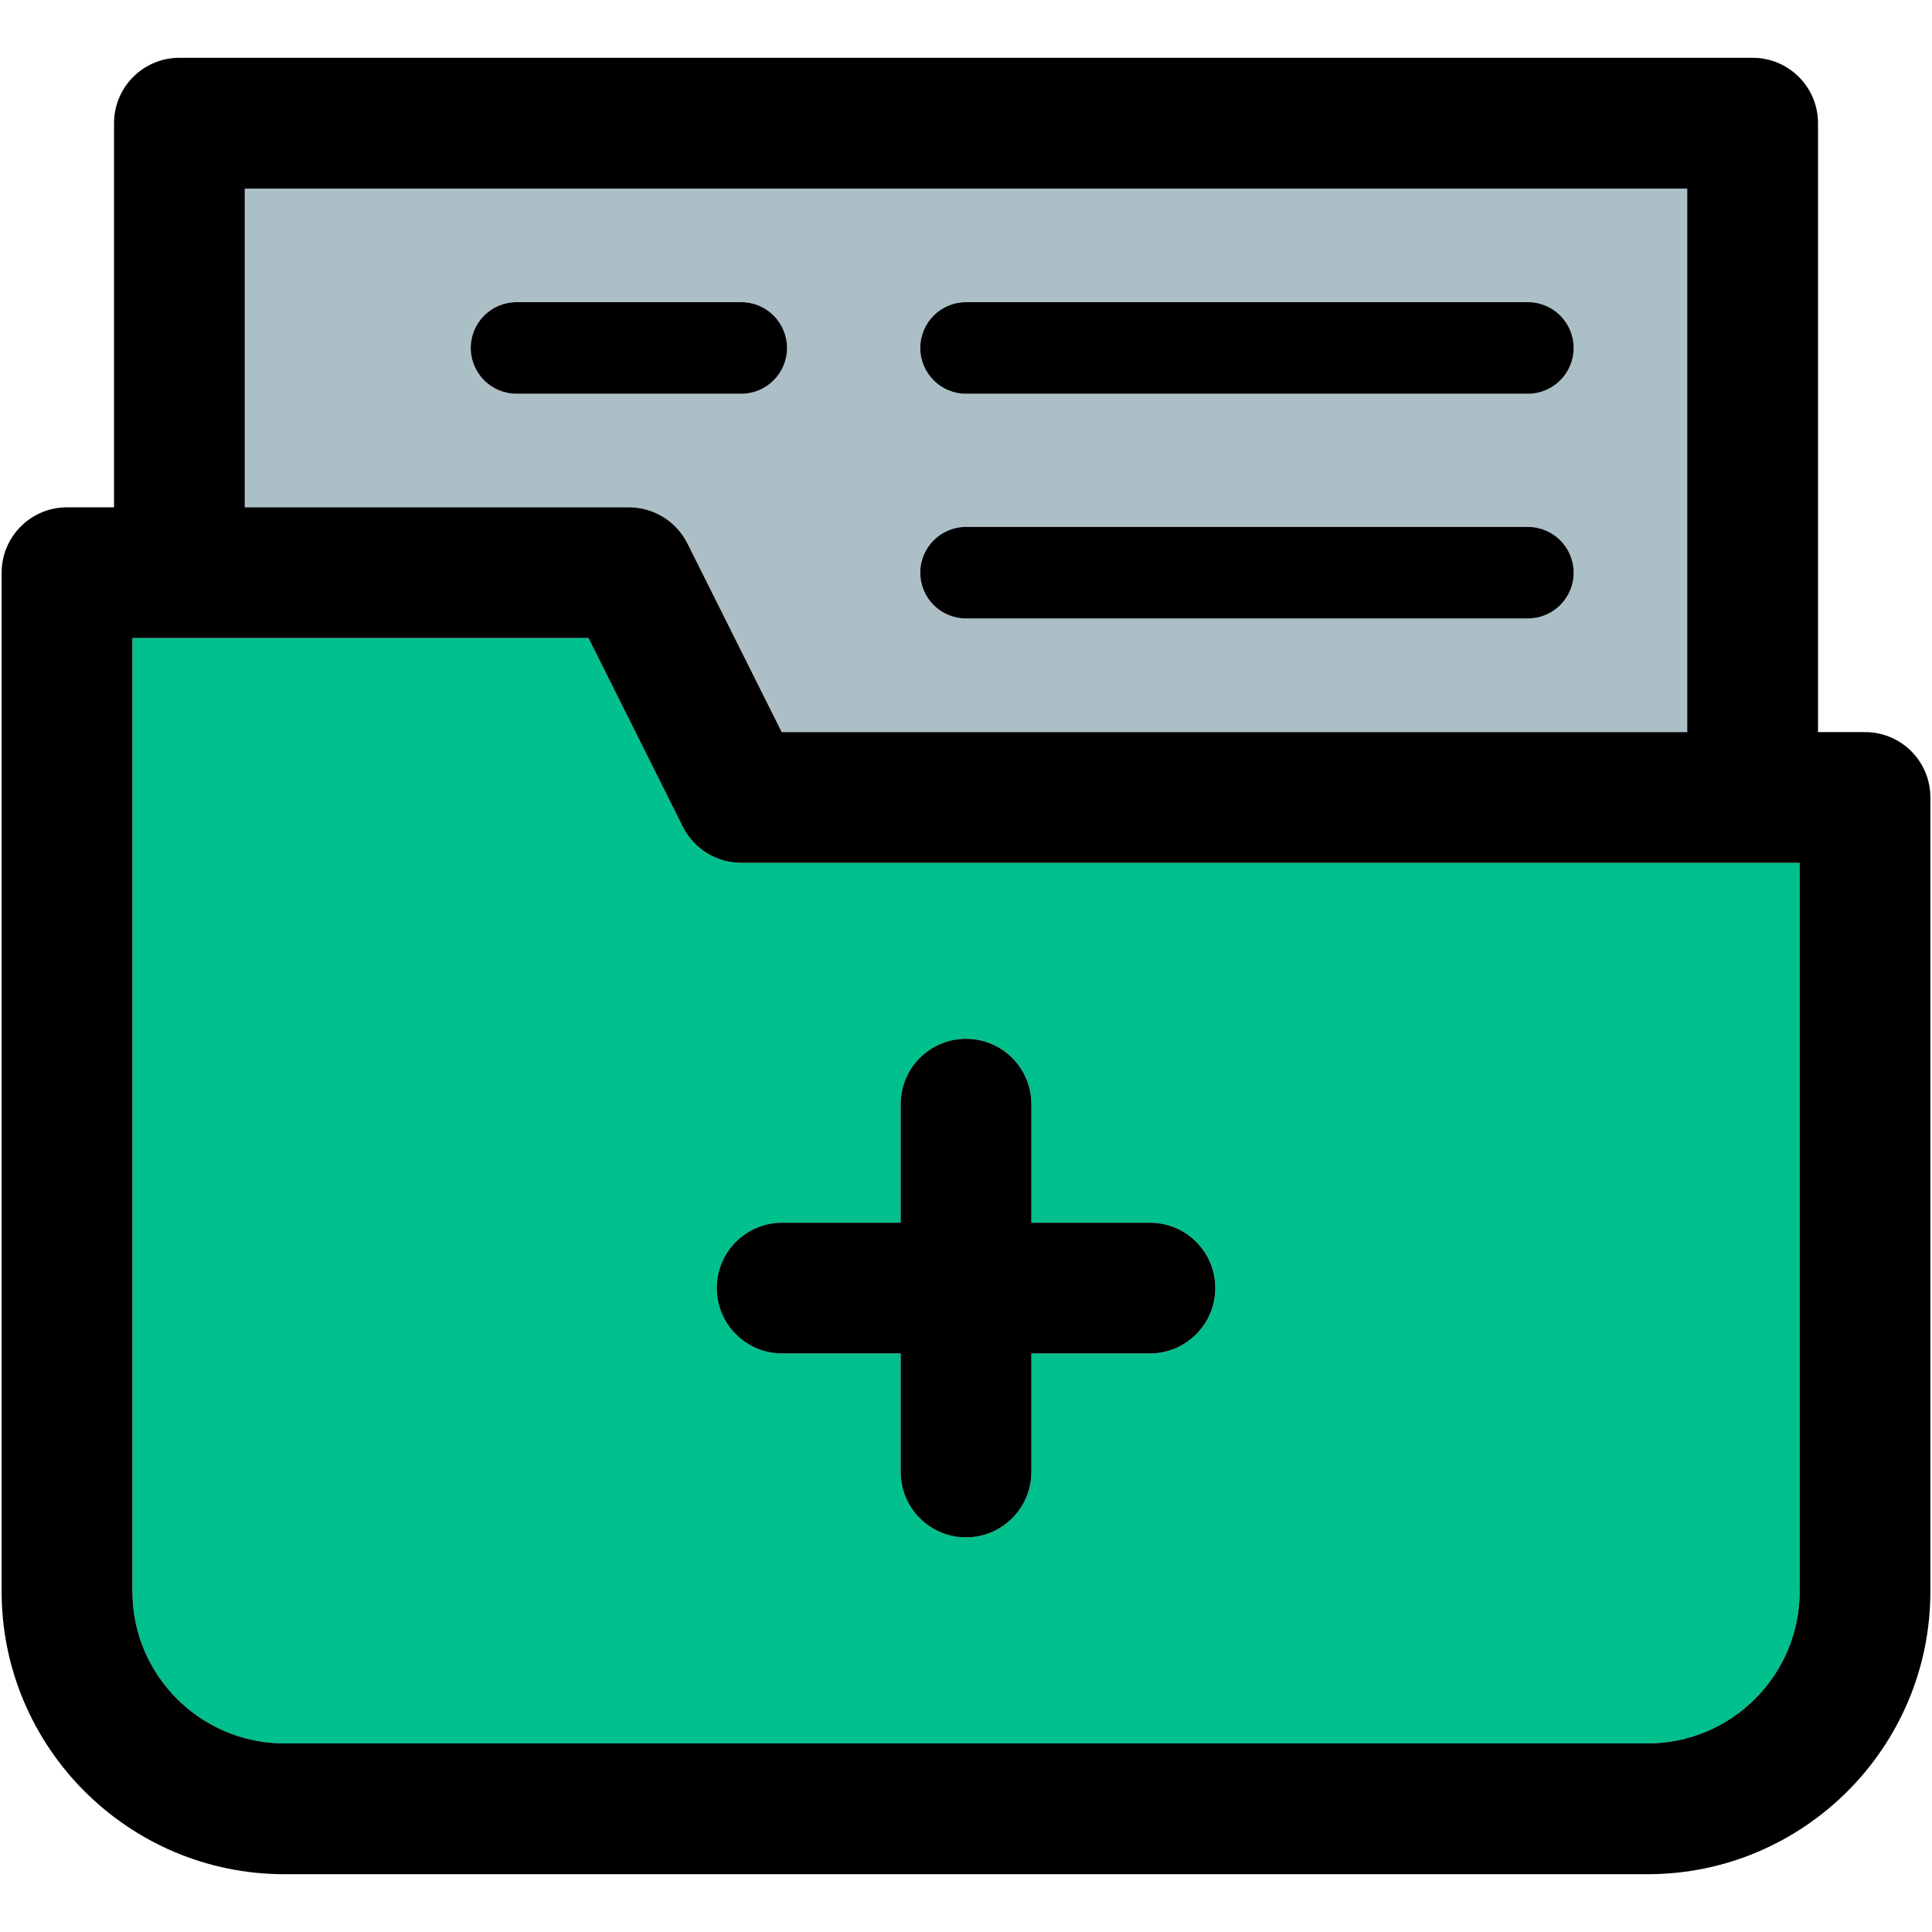
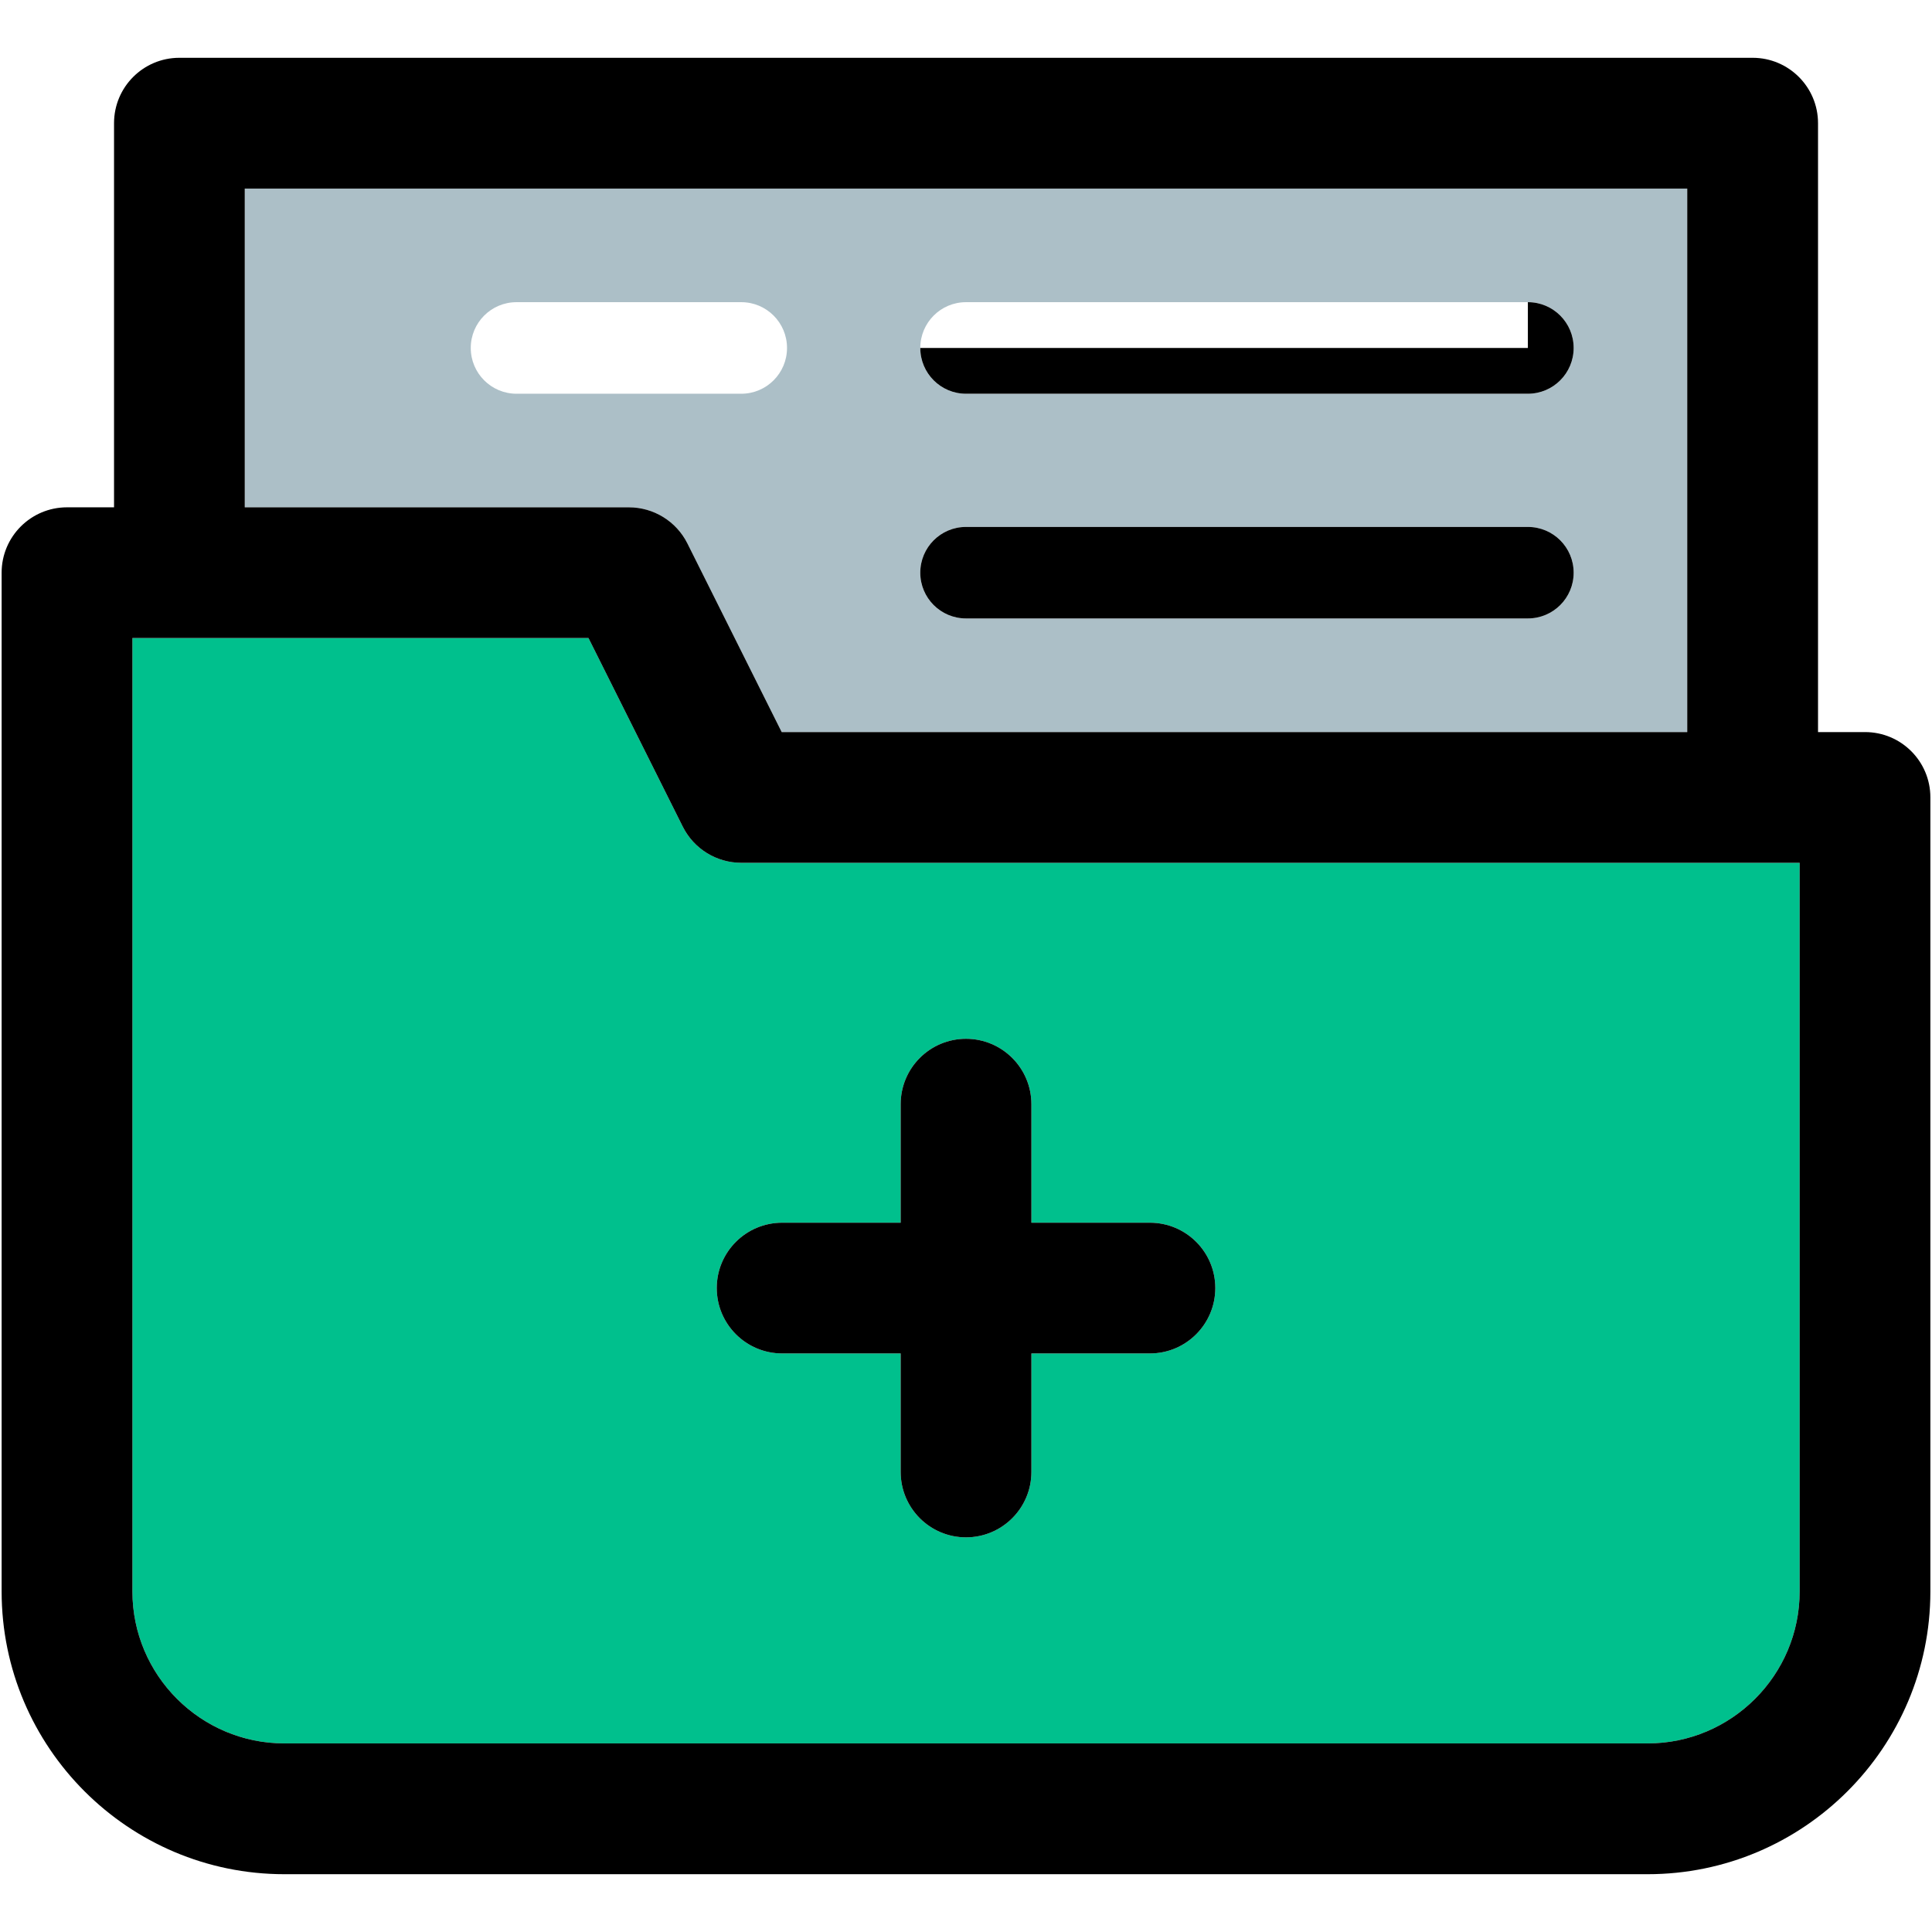
<svg xmlns="http://www.w3.org/2000/svg" version="1.1" id="Capa_1" x="0px" y="0px" viewBox="0 0 297.5 297.5" style="enable-background:new 0 0 297.5 297.5;" xml:space="preserve">
  <g>
    <g id="XMLID_26_">
      <g>
        <path style="fill:#ACBFC7;" d="M259.81,29.04v83.69H120.37l-14.52-29.05c-1.71-3.41-5.2-5.56-9.01-5.56H37.69V29.04H259.81z      M242.32,53.58c0-3.89-3.15-7.05-7.05-7.05h-86.52c-3.89,0-7.04,3.16-7.04,7.05s3.15,7.05,7.04,7.05h86.52     C239.17,60.63,242.32,57.47,242.32,53.58z M242.32,88.19c0-3.9-3.15-7.05-7.05-7.05h-86.52c-3.89,0-7.04,3.15-7.04,7.05     c0,3.89,3.15,7.04,7.04,7.04h86.52C239.17,95.23,242.32,92.08,242.32,88.19z M121.19,53.58c0-3.89-3.15-7.05-7.05-7.05h-34.6     c-3.9,0-7.05,3.16-7.05,7.05s3.15,7.05,7.05,7.05h34.6C118.04,60.63,121.19,57.47,121.19,53.58z" />
        <path style="fill:#00C08D;" d="M277.12,132.86v112.2c0,12.9-10.5,23.4-23.41,23.4H43.79c-12.9,0-23.4-10.5-23.4-23.4V98.25h70.23     l14.52,29.05c1.71,3.41,5.19,5.56,9,5.56H277.12z M187.14,198.34c0-5.56-4.51-10.06-10.07-10.06h-18.25v-18.25     c0-5.56-4.51-10.07-10.07-10.07s-10.06,4.51-10.06,10.07v18.25h-18.25c-5.56,0-10.07,4.5-10.07,10.06s4.51,10.07,10.07,10.07     h18.25v18.25c0,5.56,4.5,10.07,10.06,10.07s10.07-4.51,10.07-10.07v-18.25h18.25C182.63,208.41,187.14,203.9,187.14,198.34z" />
        <path d="M297.25,122.79v122.27c0,24.01-19.53,43.54-43.54,43.54H43.79c-24.01,0-43.54-19.53-43.54-43.54V88.19     c0-5.56,4.51-10.07,10.07-10.07h7.24V18.97c0-5.56,4.5-10.07,10.06-10.07h242.26c5.56,0,10.07,4.51,10.07,10.07v93.76h7.24     C292.75,112.73,297.25,117.23,297.25,122.79z M277.12,245.06v-112.2H114.14c-3.81,0-7.29-2.15-9-5.56L90.62,98.25H20.39v146.81     c0,12.9,10.5,23.4,23.4,23.4h209.92C266.62,268.46,277.12,257.96,277.12,245.06z M259.81,112.73V29.04H37.69v49.08h59.15     c3.81,0,7.3,2.15,9.01,5.56l14.52,29.05H259.81z" />
-         <path d="M235.27,46.53c3.9,0,7.05,3.16,7.05,7.05s-3.15,7.05-7.05,7.05h-86.52c-3.89,0-7.04-3.16-7.04-7.05s3.15-7.05,7.04-7.05     H235.27z" />
+         <path d="M235.27,46.53c3.9,0,7.05,3.16,7.05,7.05s-3.15,7.05-7.05,7.05h-86.52c-3.89,0-7.04-3.16-7.04-7.05H235.27z" />
        <path d="M235.27,81.14c3.9,0,7.05,3.15,7.05,7.05c0,3.89-3.15,7.04-7.05,7.04h-86.52c-3.89,0-7.04-3.15-7.04-7.04     c0-3.9,3.15-7.05,7.04-7.05H235.27z" />
        <path d="M177.07,188.28c5.56,0,10.07,4.5,10.07,10.06s-4.51,10.07-10.07,10.07h-18.25v18.25c0,5.56-4.51,10.07-10.07,10.07     s-10.06-4.51-10.06-10.07v-18.25h-18.25c-5.56,0-10.07-4.51-10.07-10.07s4.51-10.06,10.07-10.06h18.25v-18.25     c0-5.56,4.5-10.07,10.06-10.07s10.07,4.51,10.07,10.07v18.25H177.07z" />
-         <path d="M114.14,46.53c3.9,0,7.05,3.16,7.05,7.05s-3.15,7.05-7.05,7.05h-34.6c-3.9,0-7.05-3.16-7.05-7.05s3.15-7.05,7.05-7.05     H114.14z" />
      </g>
      <g>
		</g>
    </g>
  </g>
  <g>
</g>
  <g>
</g>
  <g>
</g>
  <g>
</g>
  <g>
</g>
  <g>
</g>
  <g>
</g>
  <g>
</g>
  <g>
</g>
  <g>
</g>
  <g>
</g>
  <g>
</g>
  <g>
</g>
  <g>
</g>
  <g>
</g>
</svg>